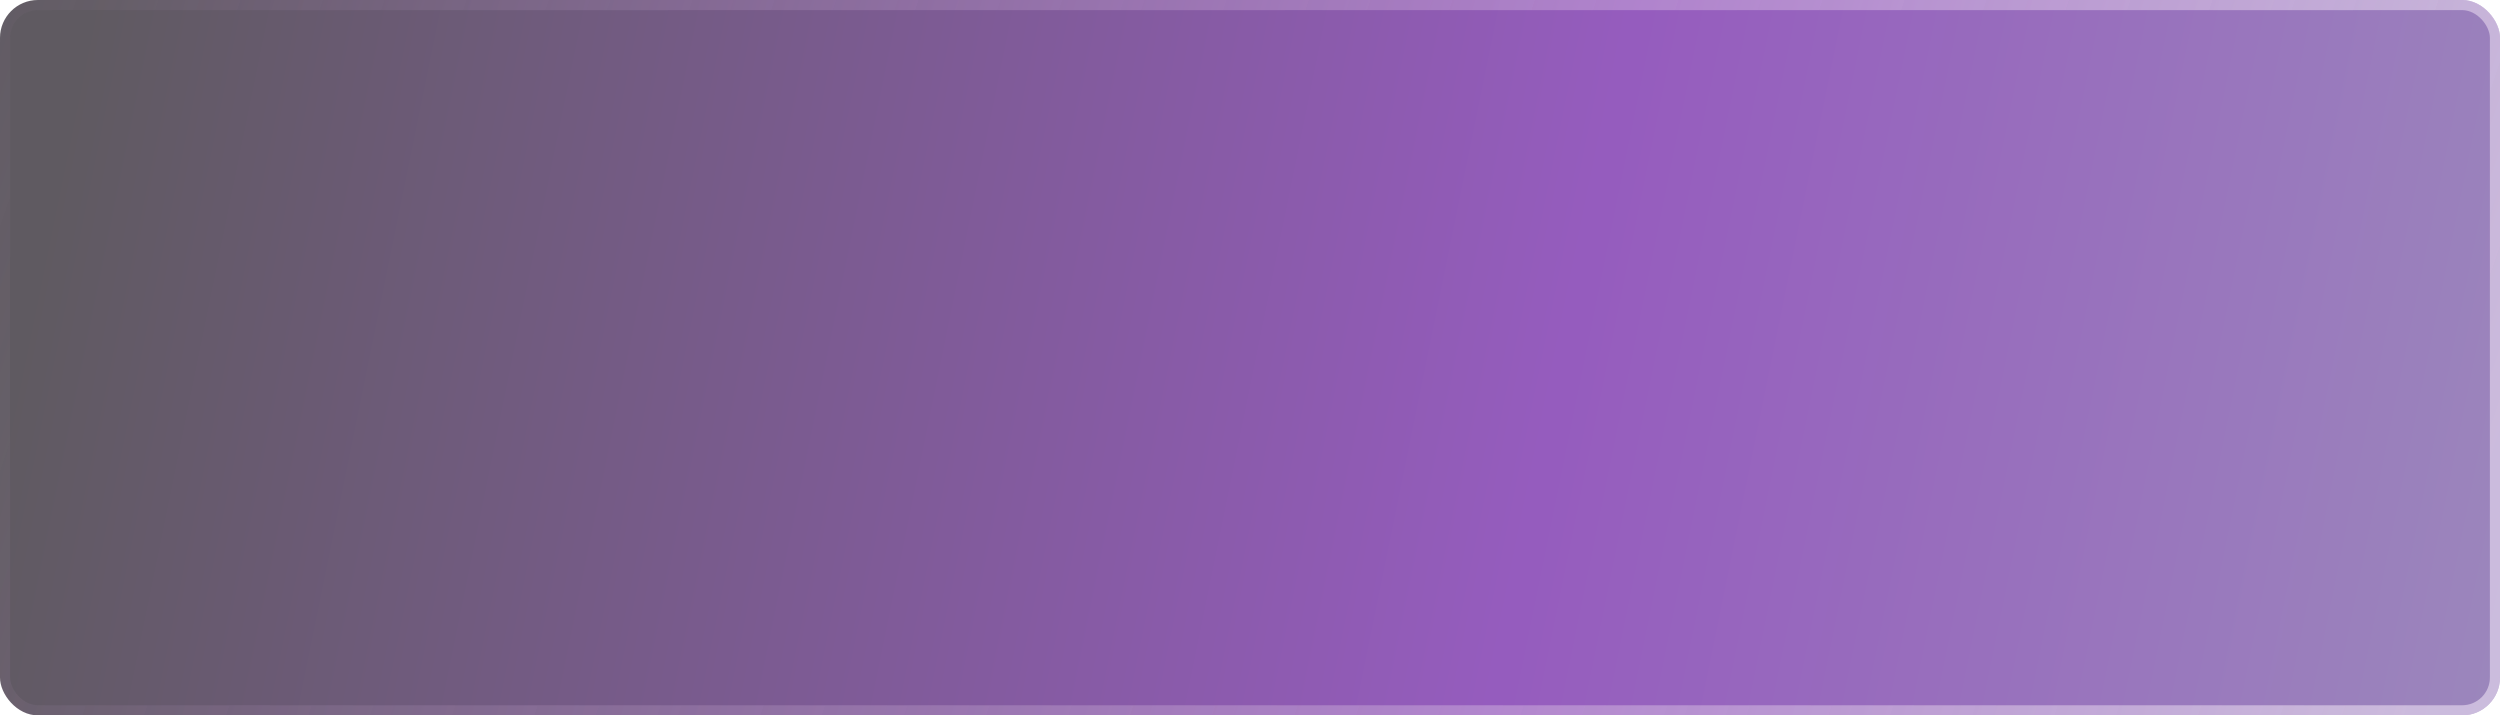
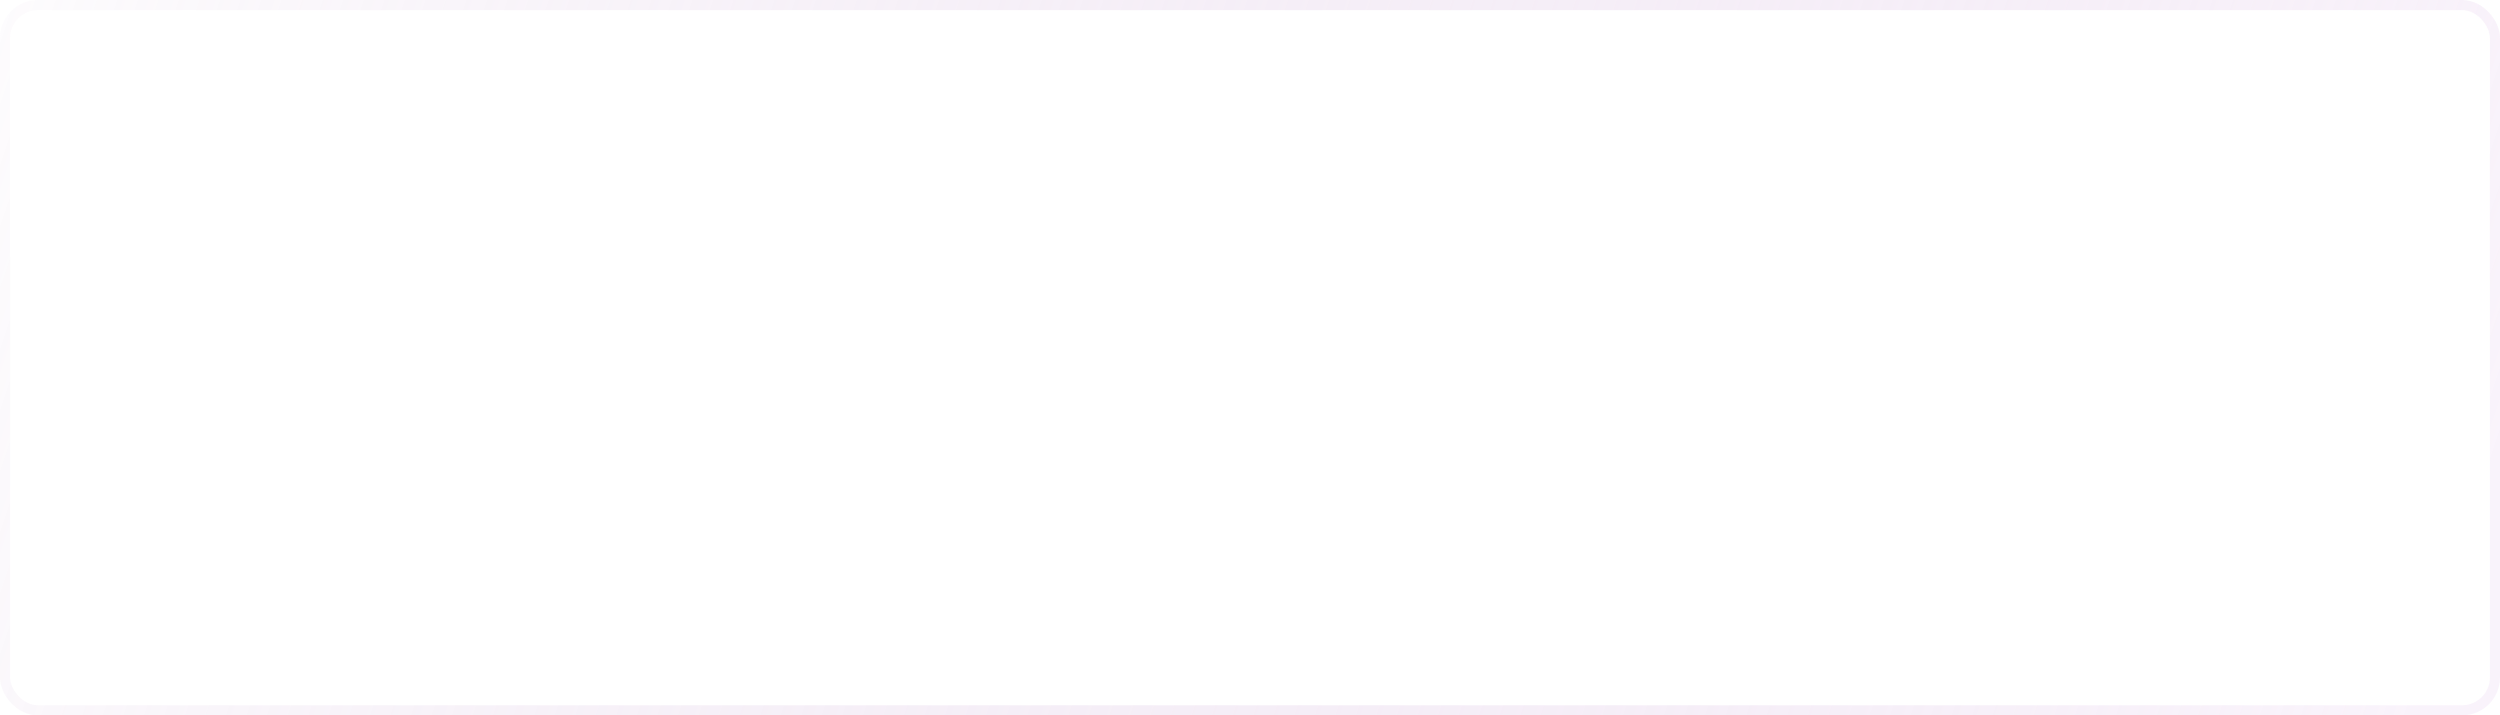
<svg xmlns="http://www.w3.org/2000/svg" width="989" height="283" viewBox="0 0 989 283" fill="none">
  <g filter="url(#filter0_b_22_51)">
-     <rect width="989" height="283" rx="15" fill="url(#paint0_linear_22_51)" fill-opacity="0.73" />
    <rect x="2" y="2" width="985" height="279" rx="13" stroke="url(#paint1_linear_22_51)" stroke-opacity="0.54" stroke-width="4" />
  </g>
  <defs>
    <filter id="filter0_b_22_51" x="-21" y="-21" width="1031" height="325" filterUnits="userSpaceOnUse" color-interpolation-filters="sRGB">
      <feFlood flood-opacity="0" result="BackgroundImageFix" />
      <feGaussianBlur in="BackgroundImageFix" stdDeviation="10.5" />
      <feComposite in2="SourceAlpha" operator="in" result="effect1_backgroundBlur_22_51" />
      <feBlend mode="normal" in="SourceGraphic" in2="effect1_backgroundBlur_22_51" result="shape" />
    </filter>
    <linearGradient id="paint0_linear_22_51" x1="14.62" y1="109.341" x2="984.097" y2="307.045" gradientUnits="userSpaceOnUse">
      <stop stop-color="#241D26" />
      <stop offset="0.605" stop-color="#6E1FA6" />
      <stop offset="1" stop-color="#765AA3" />
    </linearGradient>
    <linearGradient id="paint1_linear_22_51" x1="952.5" y1="283" x2="-52.96" y2="-54.946" gradientUnits="userSpaceOnUse">
      <stop stop-color="#F5EAF8" />
      <stop offset="1" stop-color="#C19ACB" stop-opacity="0" />
    </linearGradient>
  </defs>
</svg>